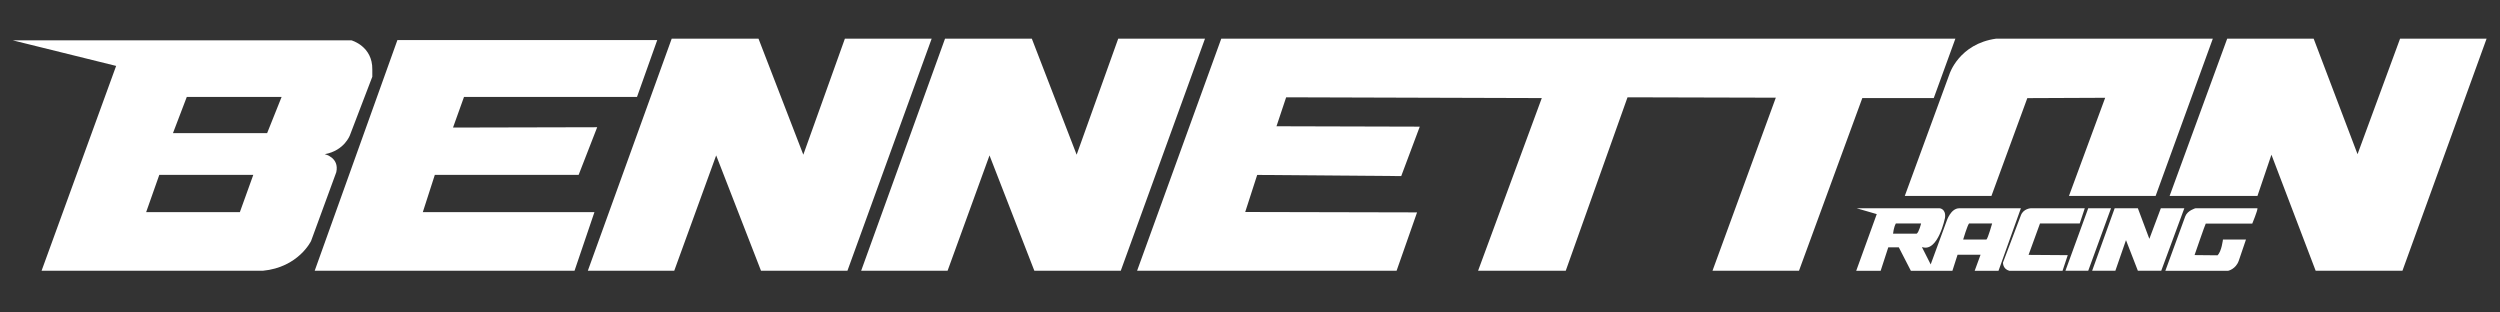
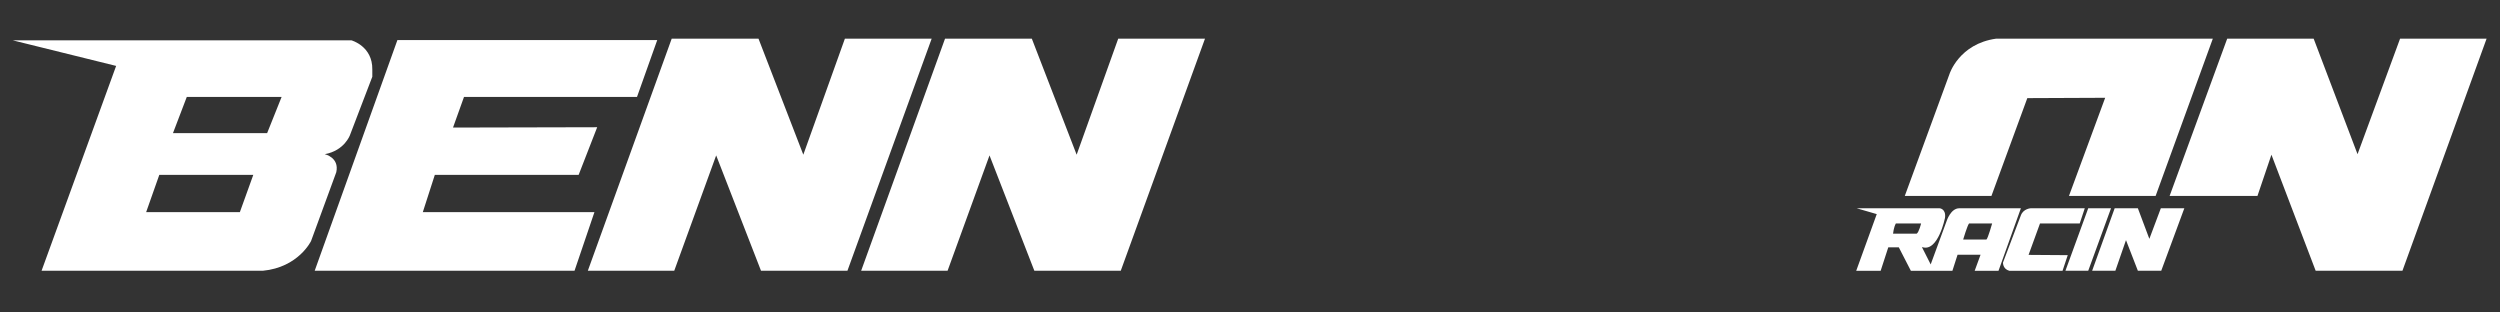
<svg xmlns="http://www.w3.org/2000/svg" viewBox="0 0 2000 250" version="1.1" id="Layer_1">
  <rect x="0" y="0" width="2000" height="250" fill="#333333" stroke="none" />
  <defs>
    <style>
      .st0 {
        fill: #fff;
      }
    </style>
  </defs>
  <path d="M259.8,123.35c15.85-2.88,20.18-15.28,20.18-15.28l17.87-46.69v-5.76c.28-18.74-16.72-23.35-16.72-23.35H10.19l82.72,20.46-59.66,163.88h176.98c28.54-2.72,38.62-23.8,38.62-23.8l20.18-55.05c2.59-11.82-9.22-14.41-9.22-14.41ZM191.89,169.7h-74.97l10.52-29.81h75.19l-10.74,29.81ZM213.7,106.52h-75.33l11.06-28.97h75.86l-11.59,28.97Z" class="st0" />
  <polygon points="338.25 169.7 347.86 139.88 462.92 139.88 477.75 101.78 362.41 102.05 371.2 77.55 509.6 77.55 525.8 32.03 317.93 32.03 251.75 216.61 459.62 216.61 475.55 169.7 338.25 169.7" class="st0" />
  <polygon points="675.92 30.91 642.65 123.76 606.79 30.91 537.37 30.91 470.26 216.61 539.39 216.61 572.94 124.32 608.81 216.61 677.94 216.61 745.34 30.91 675.92 30.91" class="st0" />
  <polygon points="894.58 30.91 861.32 123.76 825.45 30.91 756.03 30.91 688.92 216.61 758.06 216.61 791.61 124.32 827.48 216.61 896.61 216.61 964 30.91 894.58 30.91" class="st0" />
-   <polygon points="1547.01 78.46 1564.31 30.91 977.02 30.91 909.67 216.61 1117.27 216.61 1133.65 169.91 996.17 169.6 1005.75 139.94 1120.98 140.87 1135.81 101.32 1021.19 101.01 1028.92 77.84 1233.43 78.46 1182.46 216.61 1252.59 216.61 1302.02 77.84 1420.65 78.15 1369.99 216.61 1439.19 216.61 1489.85 78.46 1547.01 78.46" class="st0" />
  <path d="M1523.81,156.77h69.33l28.71-78.27,62.29-.27-28.98,78.54h69.33l45.77-125.85h-173.32c-29.79,4.14-37.37,28.36-37.37,28.36l-35.75,97.49Z" class="st0" />
  <polygon points="1920.07 30.91 1886.03 123.35 1850.92 30.91 1781.77 30.91 1735.68 156.77 1805.96 156.77 1817.15 123.76 1852.53 216.61 1921.95 216.61 1989.28 30.91 1920.07 30.91" class="st0" />
  <path d="M1567.4,166.62c-6.85,0-10.06,10.11-10.06,10.11l-12.79,34.81-7.01-13.86.74.16c12.29,3.38,17.72-23.51,17.72-23.51,1.01-7.27-4.23-7.71-4.23-7.71h-66.43l16.06,4.67-16.42,45.33h19.55l6.1-18.77h8.41l9.65,18.77h33.24l4.12-12.83h18.4l-4.7,12.83h19.06l17.9-50h-49.33ZM1533.33,186.95h-18.89s.49-5.03,2.23-8.17h20.21s-1.73,7.09-3.55,8.17ZM1589.17,191.62h-18.64s3.38-11.34,4.7-12.83h18.48s-3.3,11.72-4.54,12.83Z" class="st0" />
  <path d="M1622.86,203.89l9.13-25.1h31.78l4.04-12.17h-43.28s-5.84.3-7.82,5.63c-1.98,5.33-14.32,37.78-14.32,37.78,0,0-.29,5.13,5.04,6.59h42.6l4.16-12.5-31.35-.22Z" class="st0" />
  <polygon points="1670.58 166.62 1652.34 216.61 1670.58 216.61 1688.82 166.62 1670.58 166.62" class="st0" />
  <polygon points="1728.66 166.62 1719.48 191.09 1710.3 166.62 1691.73 166.62 1673.71 216.61 1692.29 216.61 1700.79 192.1 1710.3 216.61 1728.99 216.61 1747.46 166.62 1728.66 166.62" class="st0" />
-   <path d="M1748.25,172.95l-15.96,43.67h50.26s6.11-1.25,8.48-8.09l5.75-16.9h-18.42s-1.09,9.7-4.38,12.62l-18.33-.18s8.57-24.9,8.94-25.17h37.22s4.33-10.47,4.17-12.26h-49.69s-6.29,1.77-8.03,6.33Z" class="st0" />
</svg>